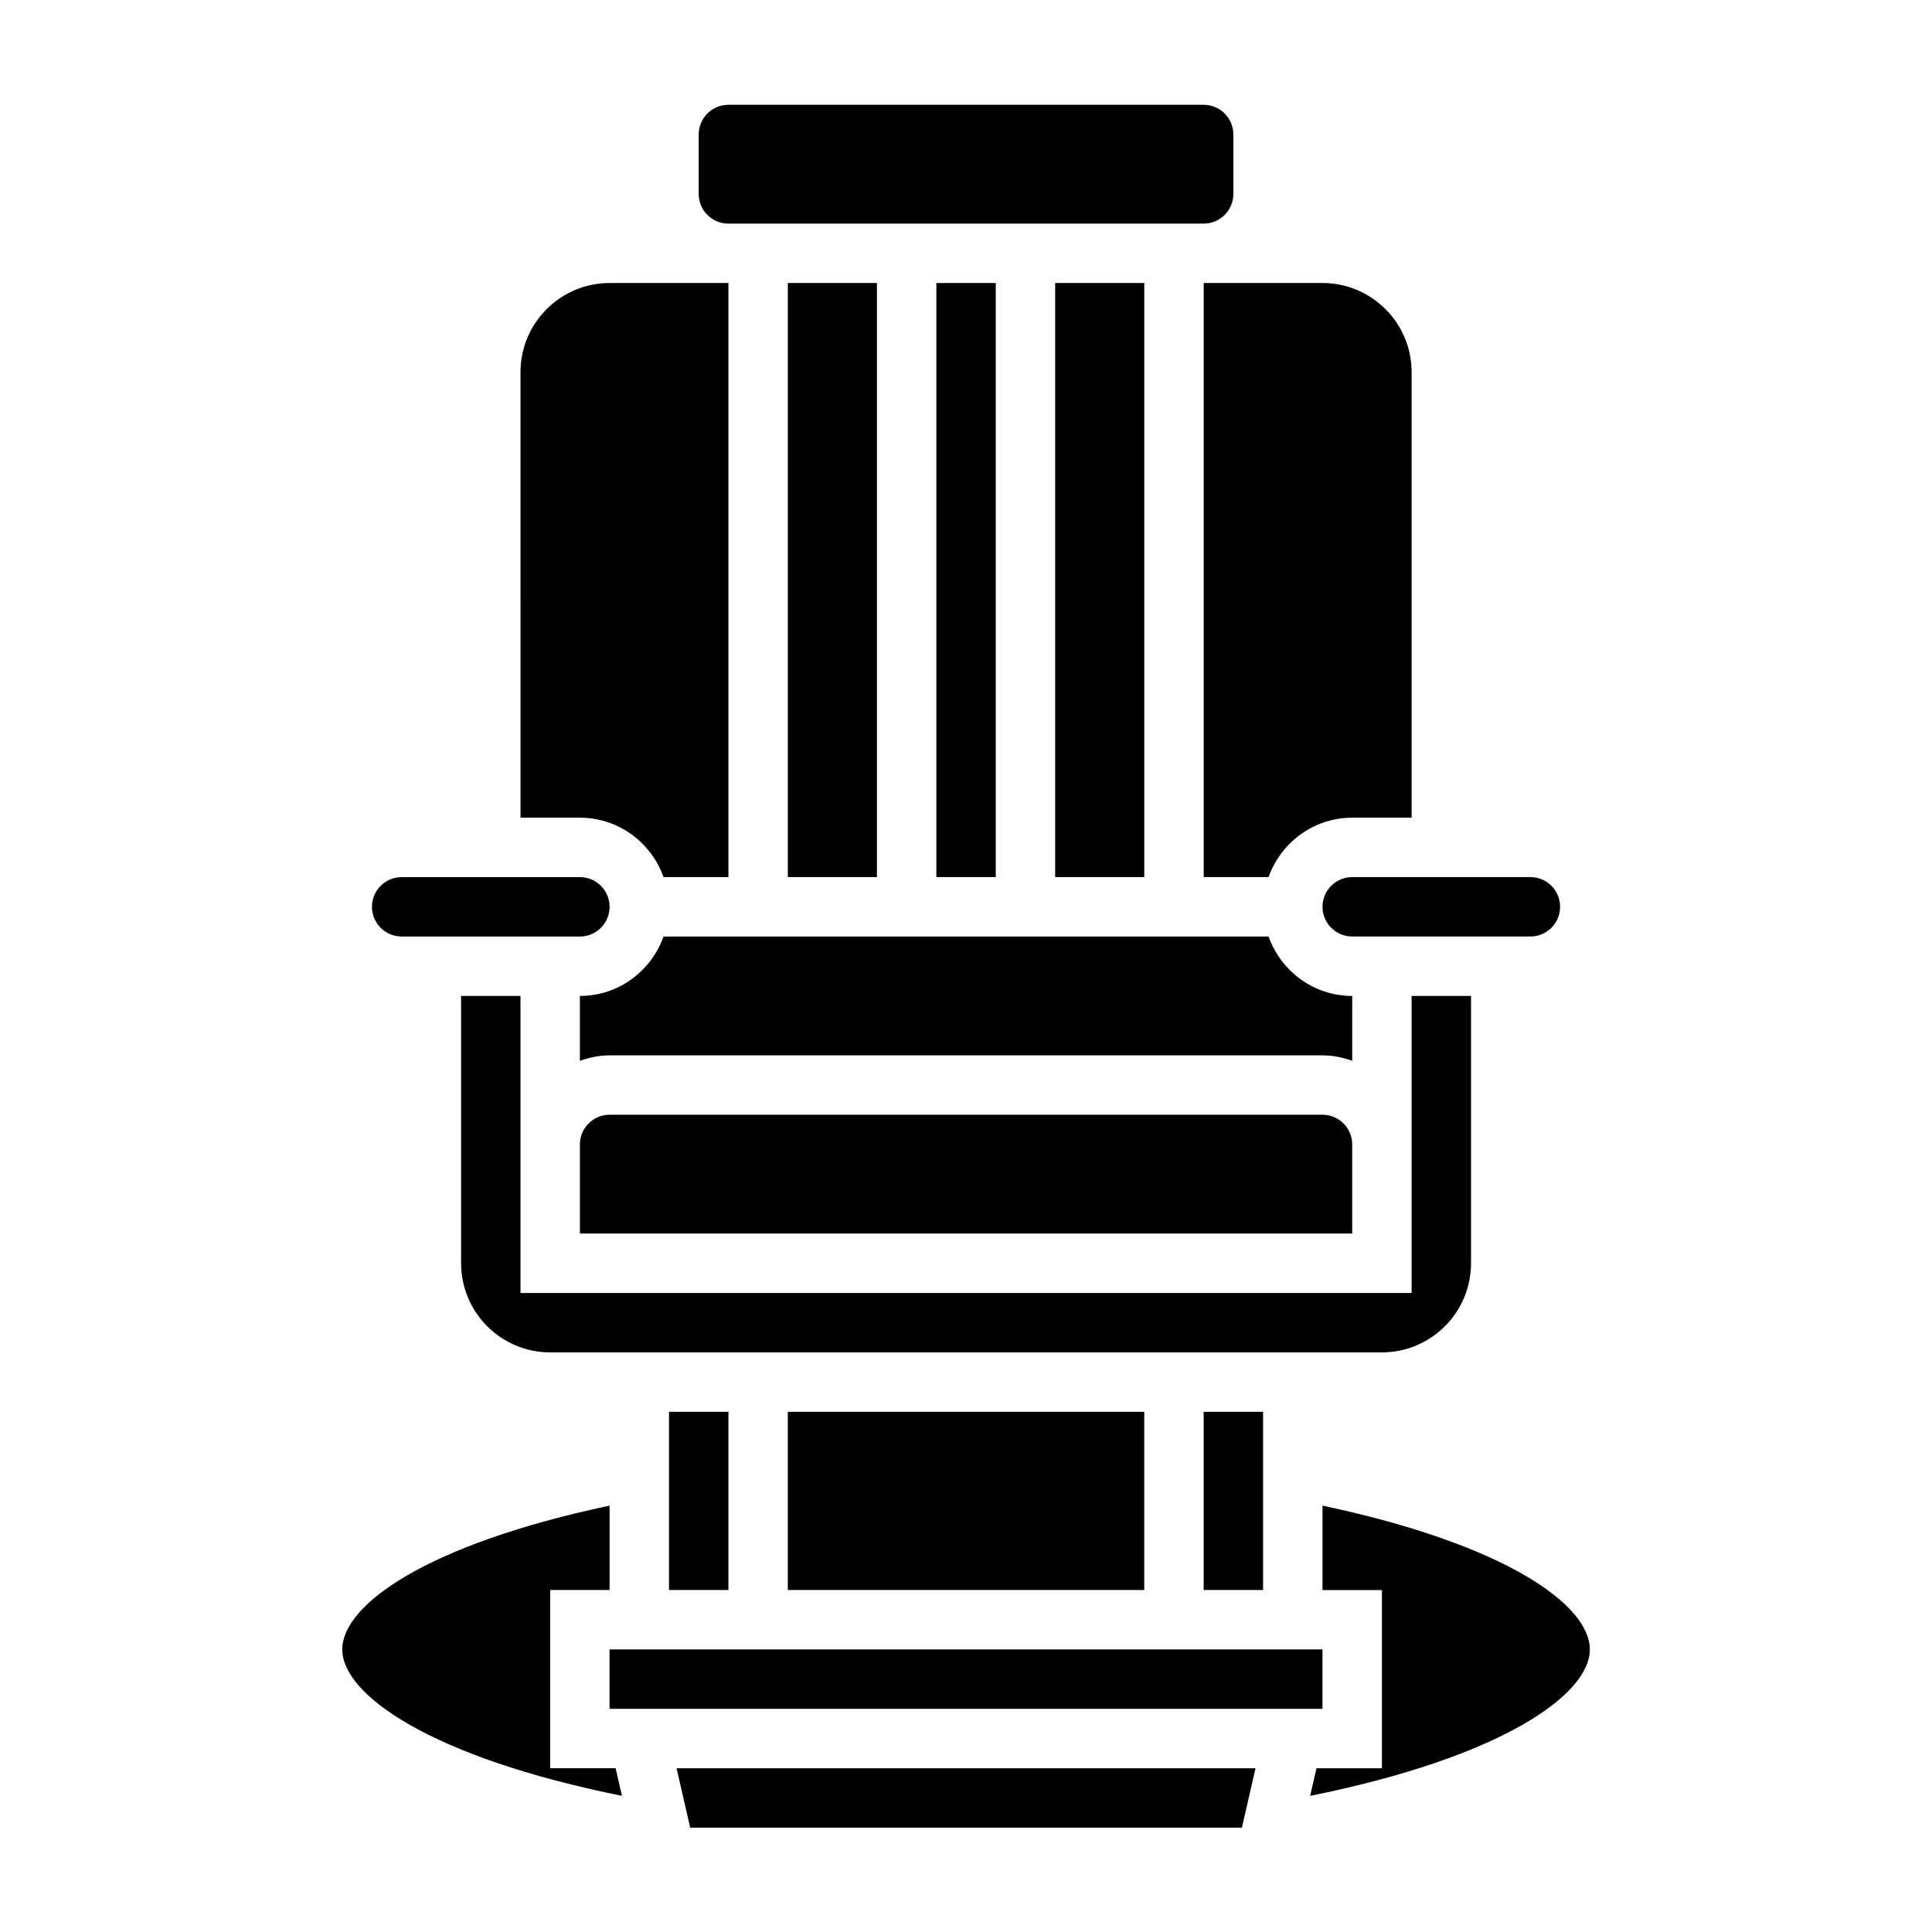
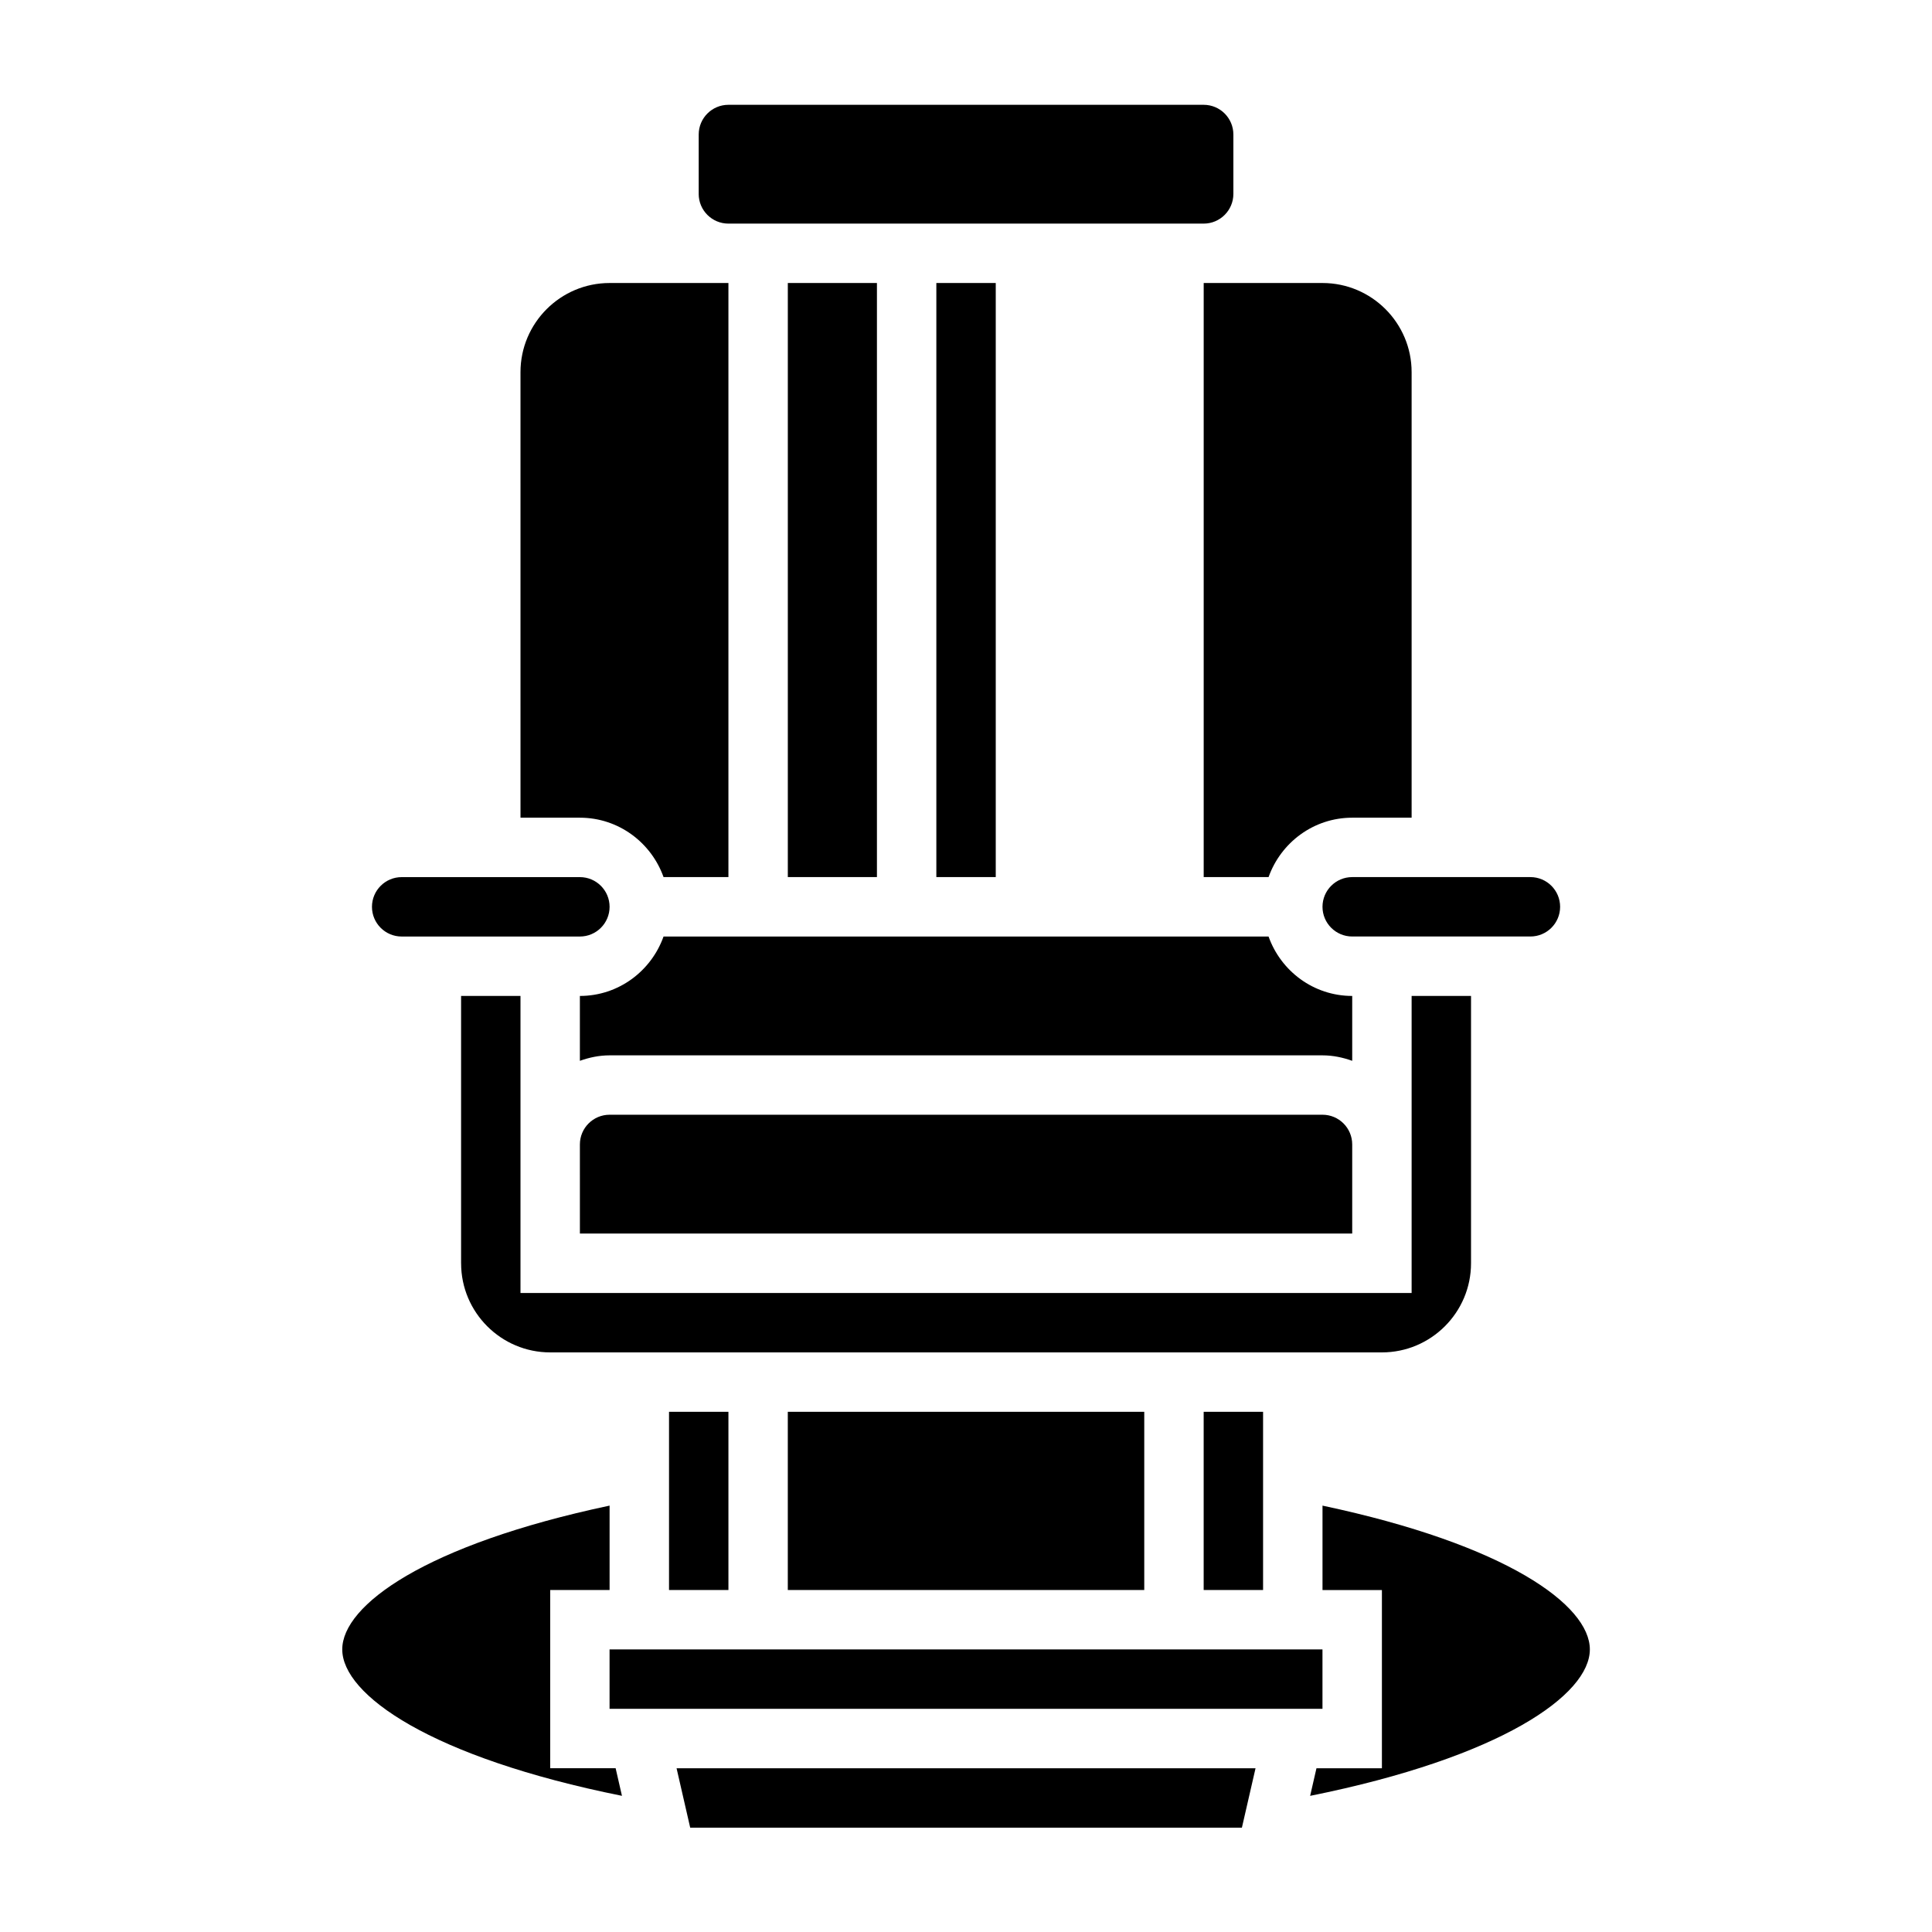
<svg xmlns="http://www.w3.org/2000/svg" fill="#000000" width="800px" height="800px" version="1.1" viewBox="144 144 512 512">
-   <path d="m305.54 596.86v-15.742h188.93v15.742zm141.7-78.723v47.23l-94.465 0.004v-47.23zm31.488 47.234h-15.742v-47.23h15.742zm78.719-181.06c0 4.344-3.527 7.871-7.871 7.871h-47.23c-4.344 0-7.871-3.527-7.871-7.871s3.527-7.871 7.871-7.871h47.23c4.348 0 7.871 3.535 7.871 7.871zm-259.77 62.977c0-4.344 3.527-7.871 7.871-7.871h188.93c4.344 0 7.871 3.527 7.871 7.871v23.617h-204.67zm204.67-22.16c-2.473-0.883-5.102-1.449-7.871-1.449h-188.93c-2.769 0-5.398 0.566-7.871 1.449v-17.191c10.25 0 18.91-6.606 22.168-15.742h160.34c3.258 9.141 11.918 15.742 22.168 15.742v17.191zm-125.95-206.13v157.44h-23.617v-157.44zm47.23 157.44v-157.44h23.617v157.44zm-15.742 0h-15.742v-157.44h15.742zm110.21-133.82v118.08h-15.742c-10.25 0-18.91 6.606-22.168 15.742h-17.191v-157.44h31.488c13.02 0 23.613 10.598 23.613 23.617zm-188.93-47.23v-15.742c0-4.344 3.527-7.871 7.871-7.871h125.95c4.344 0 7.871 3.527 7.871 7.871v15.742c0 4.344-3.527 7.871-7.871 7.871h-125.95c-4.348 0-7.875-3.527-7.875-7.871zm-47.23 47.23c0-13.02 10.598-23.617 23.617-23.617h31.488v157.44h-17.191c-3.258-9.141-11.918-15.742-22.168-15.742h-15.742zm-39.359 141.7c0-4.344 3.527-7.871 7.871-7.871h47.23c4.344 0 7.871 3.527 7.871 7.871s-3.527 7.871-7.871 7.871h-47.23c-4.344 0-7.871-3.523-7.871-7.871zm23.617 94.465v-70.848h15.742v78.719h236.16v-78.719h15.742v70.848c0 13.02-10.598 23.617-23.617 23.617h-220.41c-13.02 0-23.613-10.59-23.613-23.617zm70.848 39.359v47.23h-15.742v-47.23zm-102.34 62.977c0-11.73 22.027-27.766 70.848-38.117v22.371h-15.742v47.23h17.344l1.676 7.312c-50.762-10.211-74.125-26.809-74.125-38.797zm92.211 47.234-3.613-15.742h153.43l-3.613 15.742zm164.29-8.434 1.676-7.312h17.344v-47.23h-15.742v-22.371c48.824 10.352 70.848 26.387 70.848 38.117 0 11.984-23.367 28.582-74.125 38.797z" />
+   <path d="m305.54 596.86v-15.742h188.93v15.742zm141.7-78.723v47.23l-94.465 0.004v-47.23zm31.488 47.234h-15.742v-47.23h15.742zm78.719-181.06c0 4.344-3.527 7.871-7.871 7.871h-47.23c-4.344 0-7.871-3.527-7.871-7.871s3.527-7.871 7.871-7.871h47.23c4.348 0 7.871 3.535 7.871 7.871zm-259.77 62.977c0-4.344 3.527-7.871 7.871-7.871h188.93c4.344 0 7.871 3.527 7.871 7.871v23.617h-204.67zm204.67-22.16c-2.473-0.883-5.102-1.449-7.871-1.449h-188.93c-2.769 0-5.398 0.566-7.871 1.449v-17.191c10.25 0 18.91-6.606 22.168-15.742h160.34c3.258 9.141 11.918 15.742 22.168 15.742v17.191zm-125.95-206.13v157.44h-23.617v-157.44zm47.23 157.44v-157.44v157.44zm-15.742 0h-15.742v-157.44h15.742zm110.21-133.82v118.08h-15.742c-10.25 0-18.91 6.606-22.168 15.742h-17.191v-157.44h31.488c13.02 0 23.613 10.598 23.613 23.617zm-188.93-47.23v-15.742c0-4.344 3.527-7.871 7.871-7.871h125.95c4.344 0 7.871 3.527 7.871 7.871v15.742c0 4.344-3.527 7.871-7.871 7.871h-125.95c-4.348 0-7.875-3.527-7.875-7.871zm-47.23 47.23c0-13.02 10.598-23.617 23.617-23.617h31.488v157.44h-17.191c-3.258-9.141-11.918-15.742-22.168-15.742h-15.742zm-39.359 141.7c0-4.344 3.527-7.871 7.871-7.871h47.23c4.344 0 7.871 3.527 7.871 7.871s-3.527 7.871-7.871 7.871h-47.23c-4.344 0-7.871-3.523-7.871-7.871zm23.617 94.465v-70.848h15.742v78.719h236.16v-78.719h15.742v70.848c0 13.02-10.598 23.617-23.617 23.617h-220.41c-13.02 0-23.613-10.59-23.613-23.617zm70.848 39.359v47.23h-15.742v-47.23zm-102.34 62.977c0-11.73 22.027-27.766 70.848-38.117v22.371h-15.742v47.23h17.344l1.676 7.312c-50.762-10.211-74.125-26.809-74.125-38.797zm92.211 47.234-3.613-15.742h153.43l-3.613 15.742zm164.29-8.434 1.676-7.312h17.344v-47.23h-15.742v-22.371c48.824 10.352 70.848 26.387 70.848 38.117 0 11.984-23.367 28.582-74.125 38.797z" />
</svg>